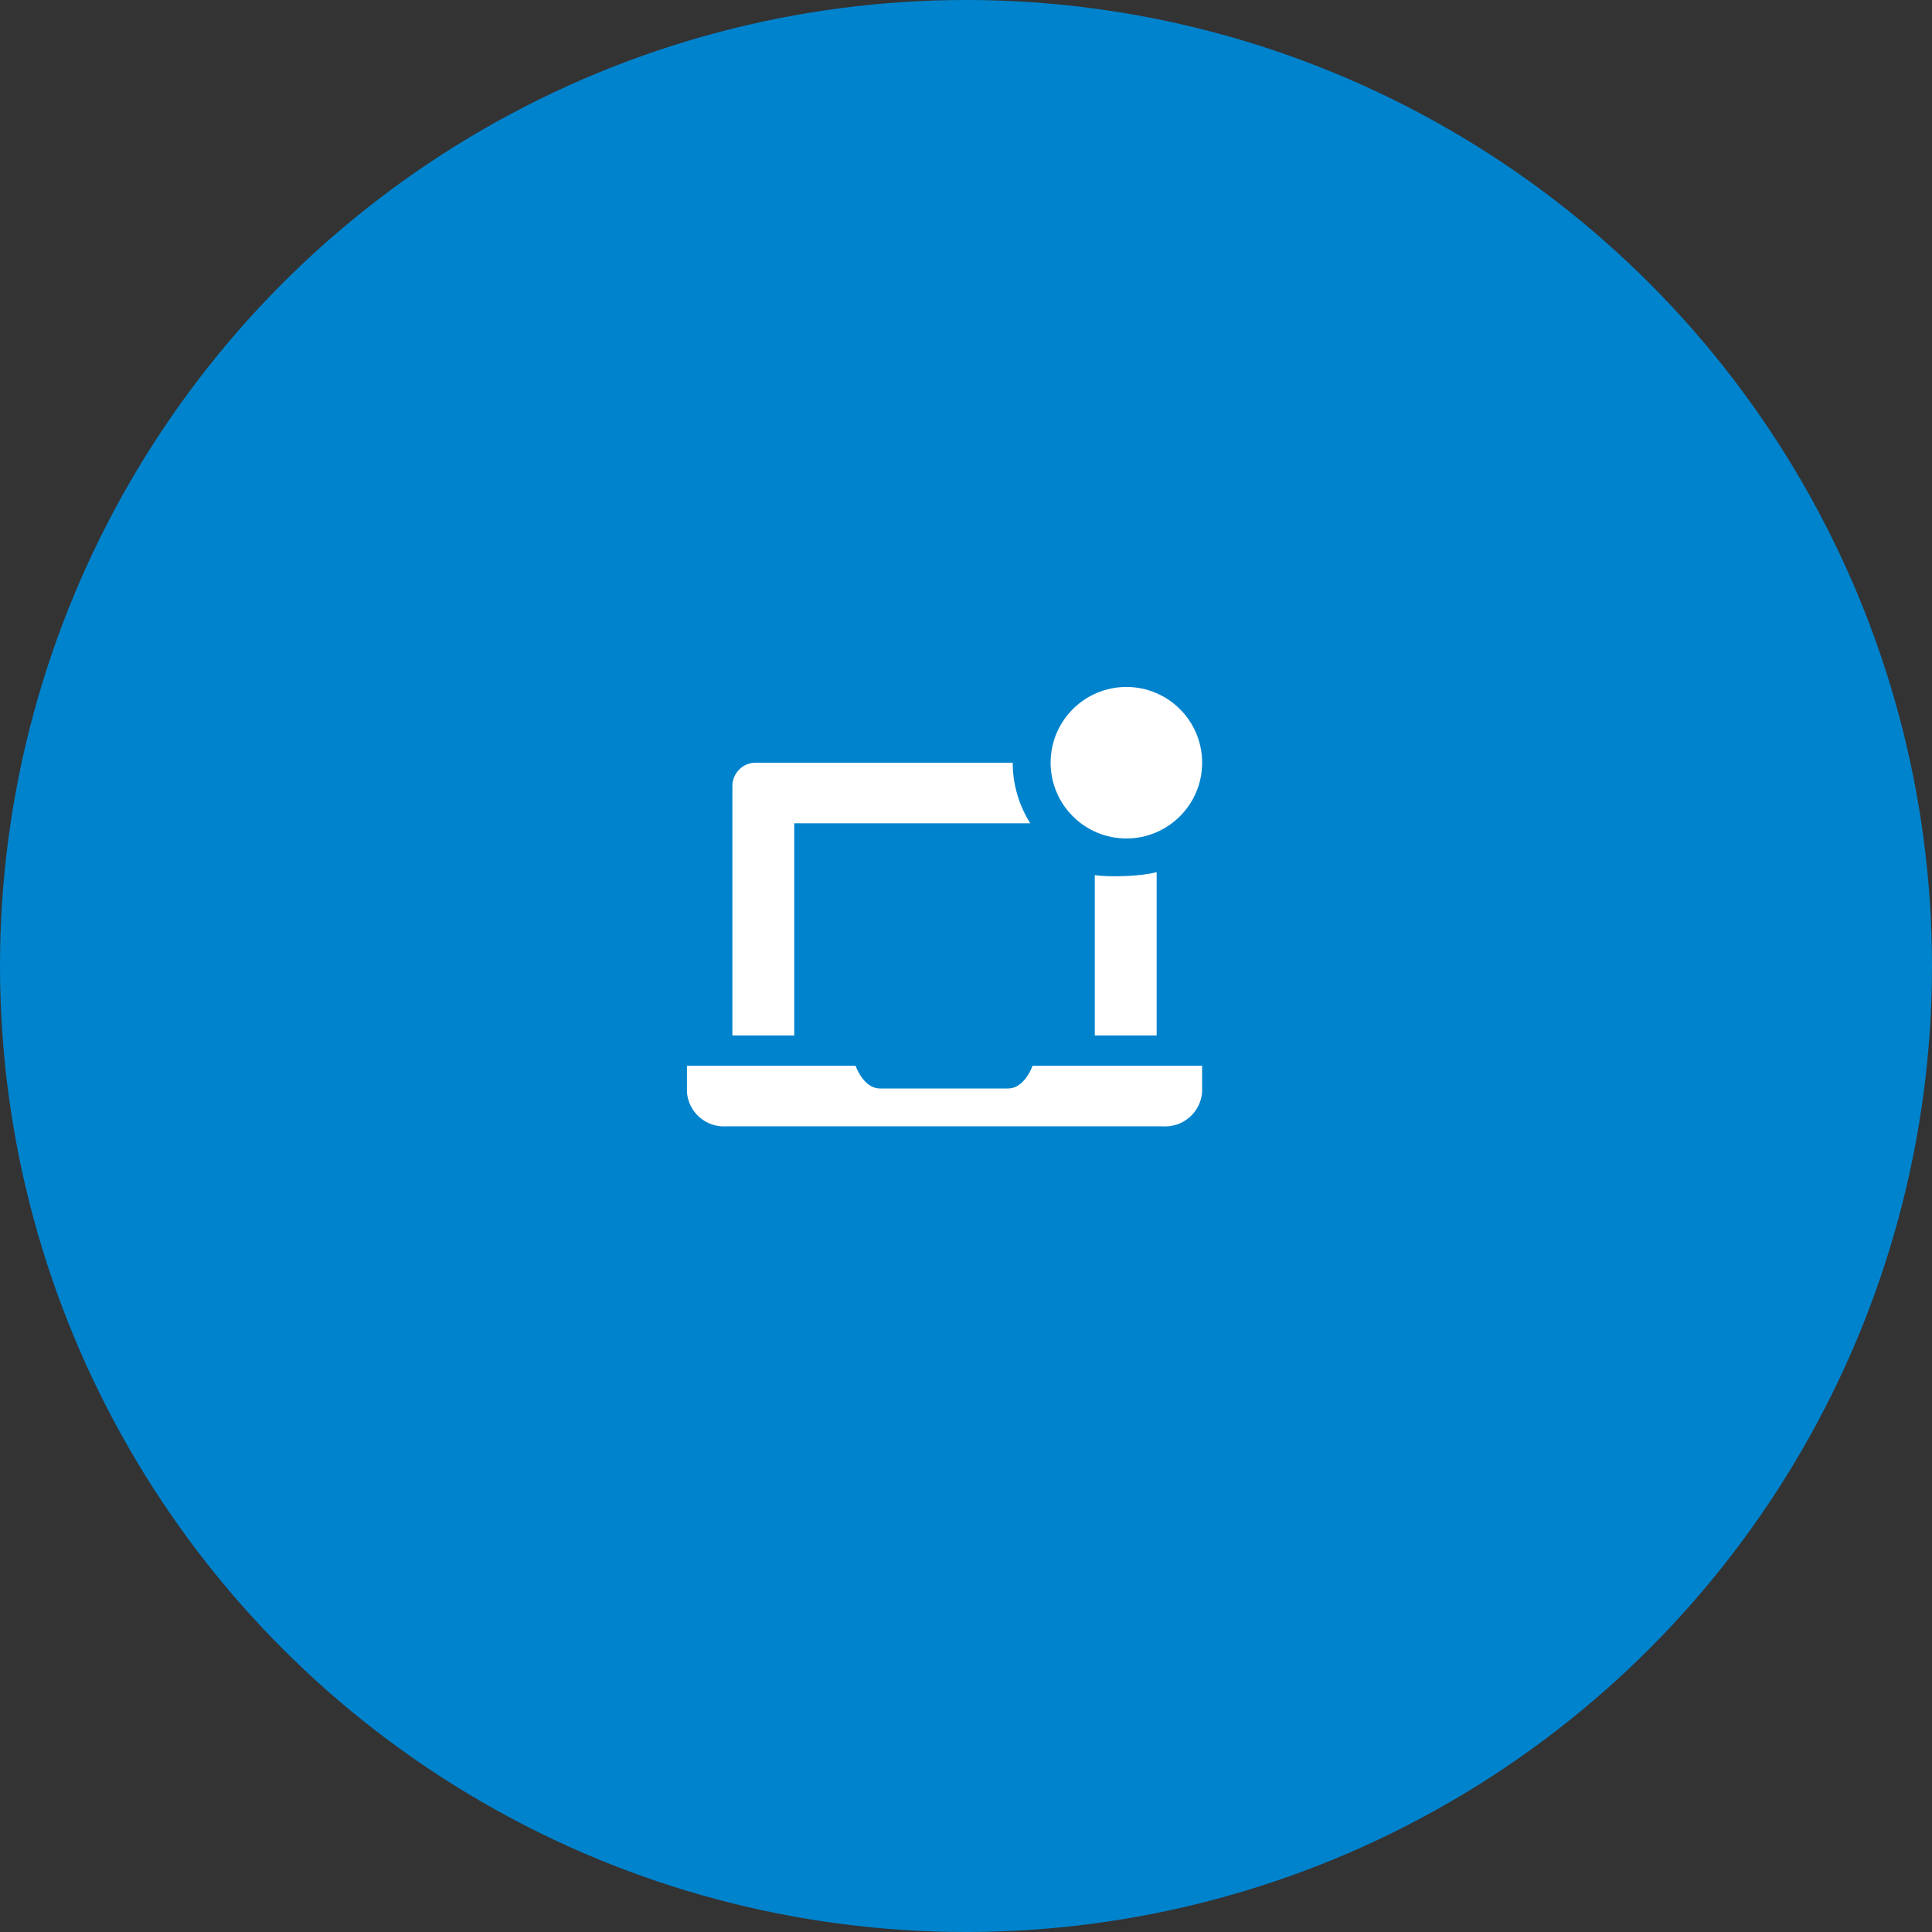
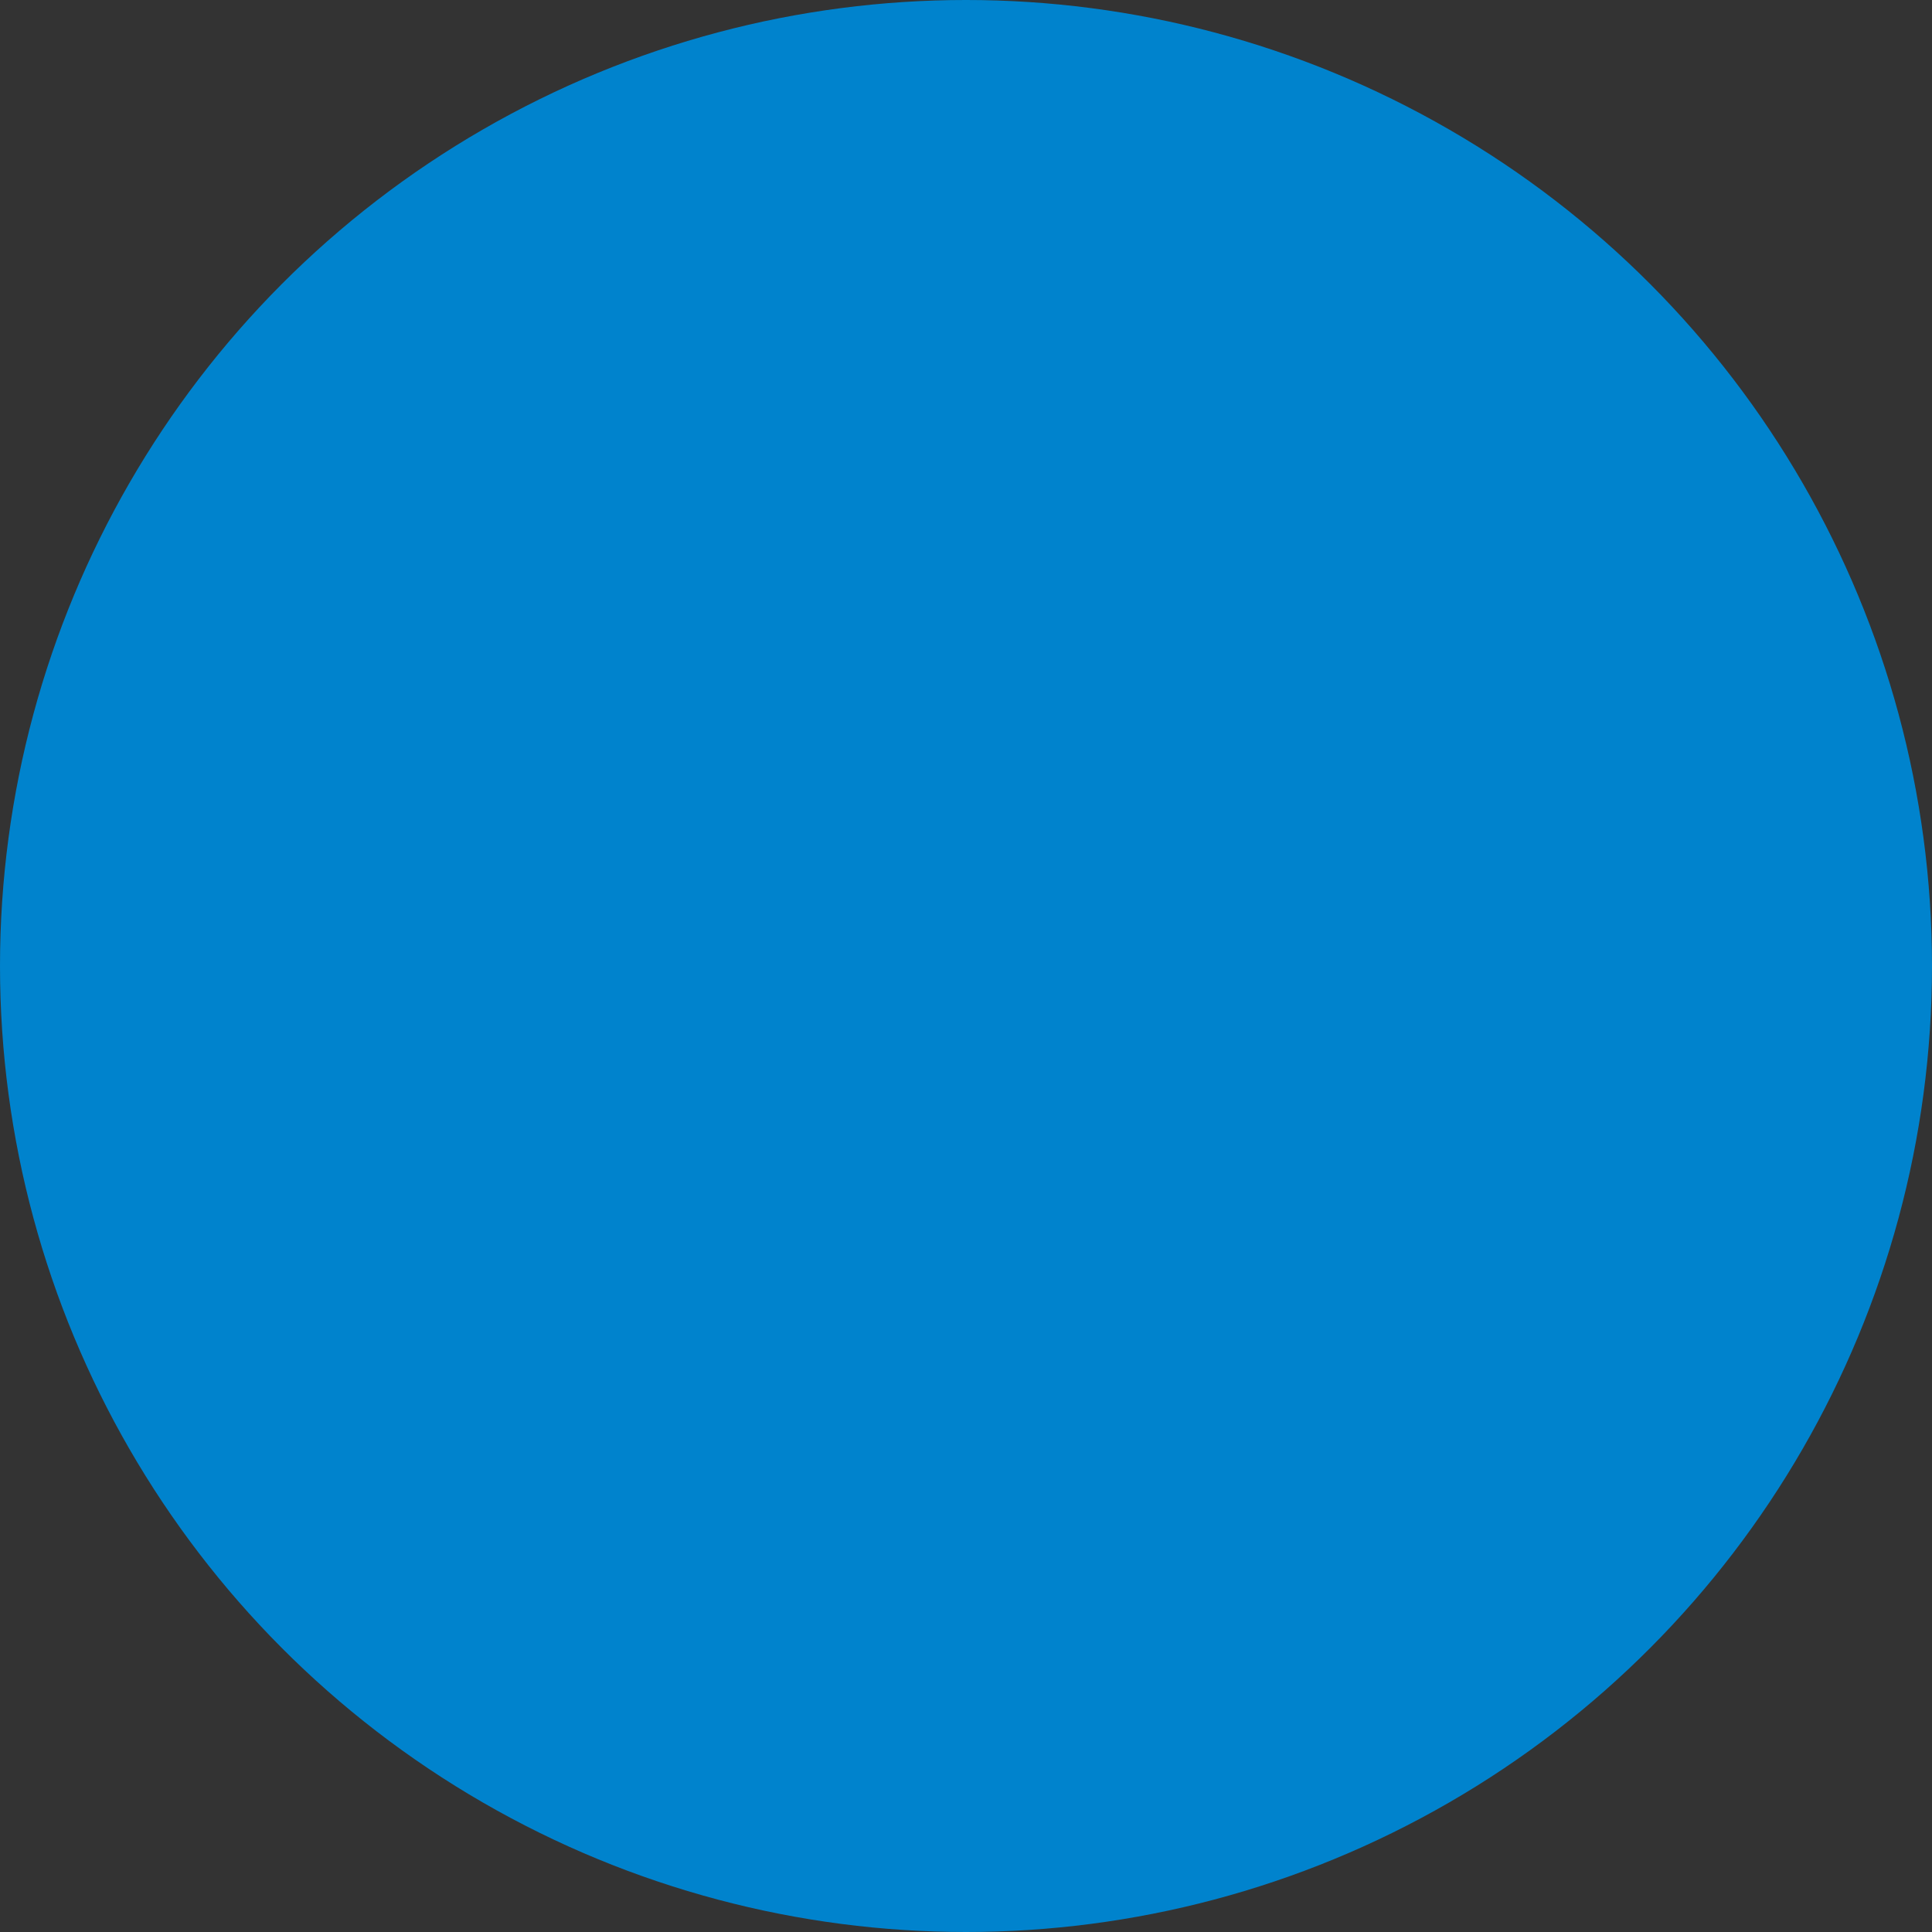
<svg xmlns="http://www.w3.org/2000/svg" fill="none" viewBox="0 0 90 90">
  <rect x="0" y="0" width="90" height="90" fill="#333333" stroke="none" />
  <circle cx="45" cy="45" r="45" fill="#0083CD" />
-   <path d="M48.101 49.647c-.247.635-.664 1.059-1.137 1.059h-5.972c-.48 0-.889-.423-1.136-1.059H32v1.235c.036.453.249.873.592 1.17.343.297.79.447 1.243.418h20.329c.453.029.9-.121 1.243-.418.343-.297.556-.717.592-1.17v-1.235h-7.899zM37 38.353h10.995c-.535-.844-.819-1.824-.819-2.824h-12c-.287.007-.56.128-.758.336-.198.208-.306.485-.301.772v11.598H37v-9.882zM53.882 40.626c-.688.197-2.175.245-2.882.141v7.468h2.882v-7.609zM52.471 39.059c1.949 0 3.529-1.58 3.529-3.529 0-1.949-1.58-3.529-3.529-3.529-1.949 0-3.529 1.58-3.529 3.529 0 1.949 1.58 3.529 3.529 3.529z" fill="#fff" />
</svg>